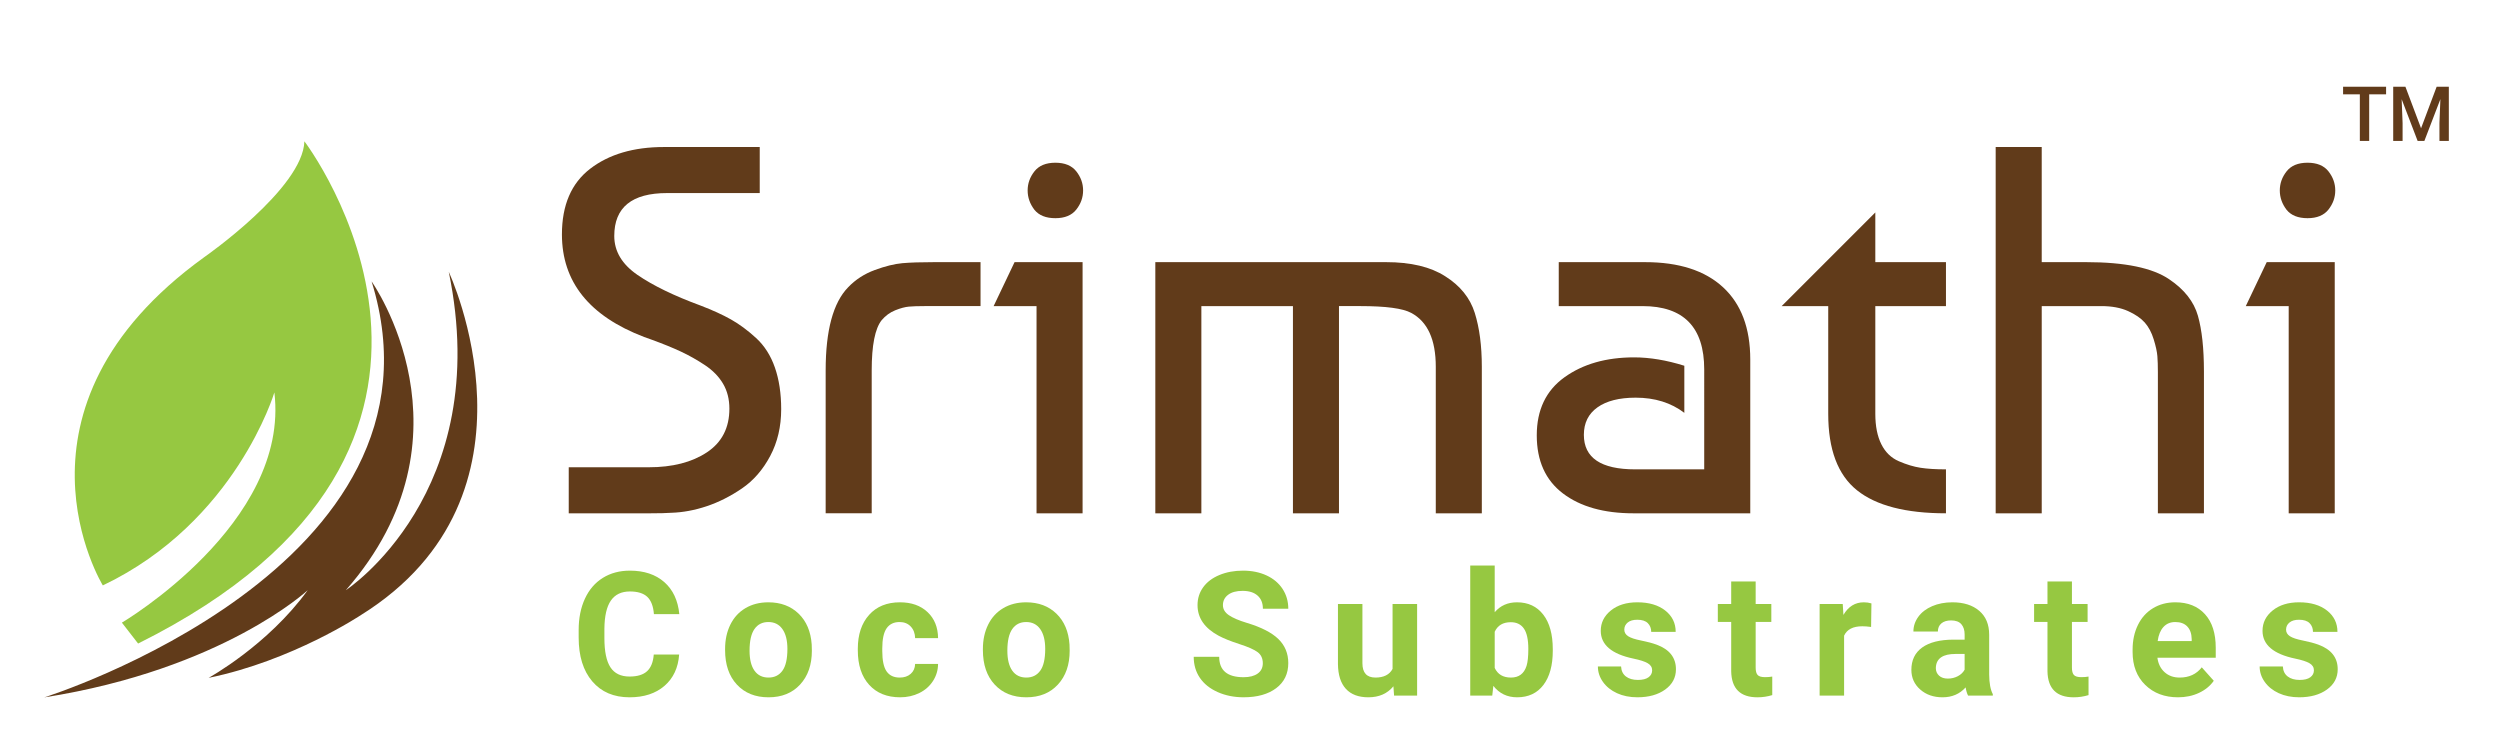
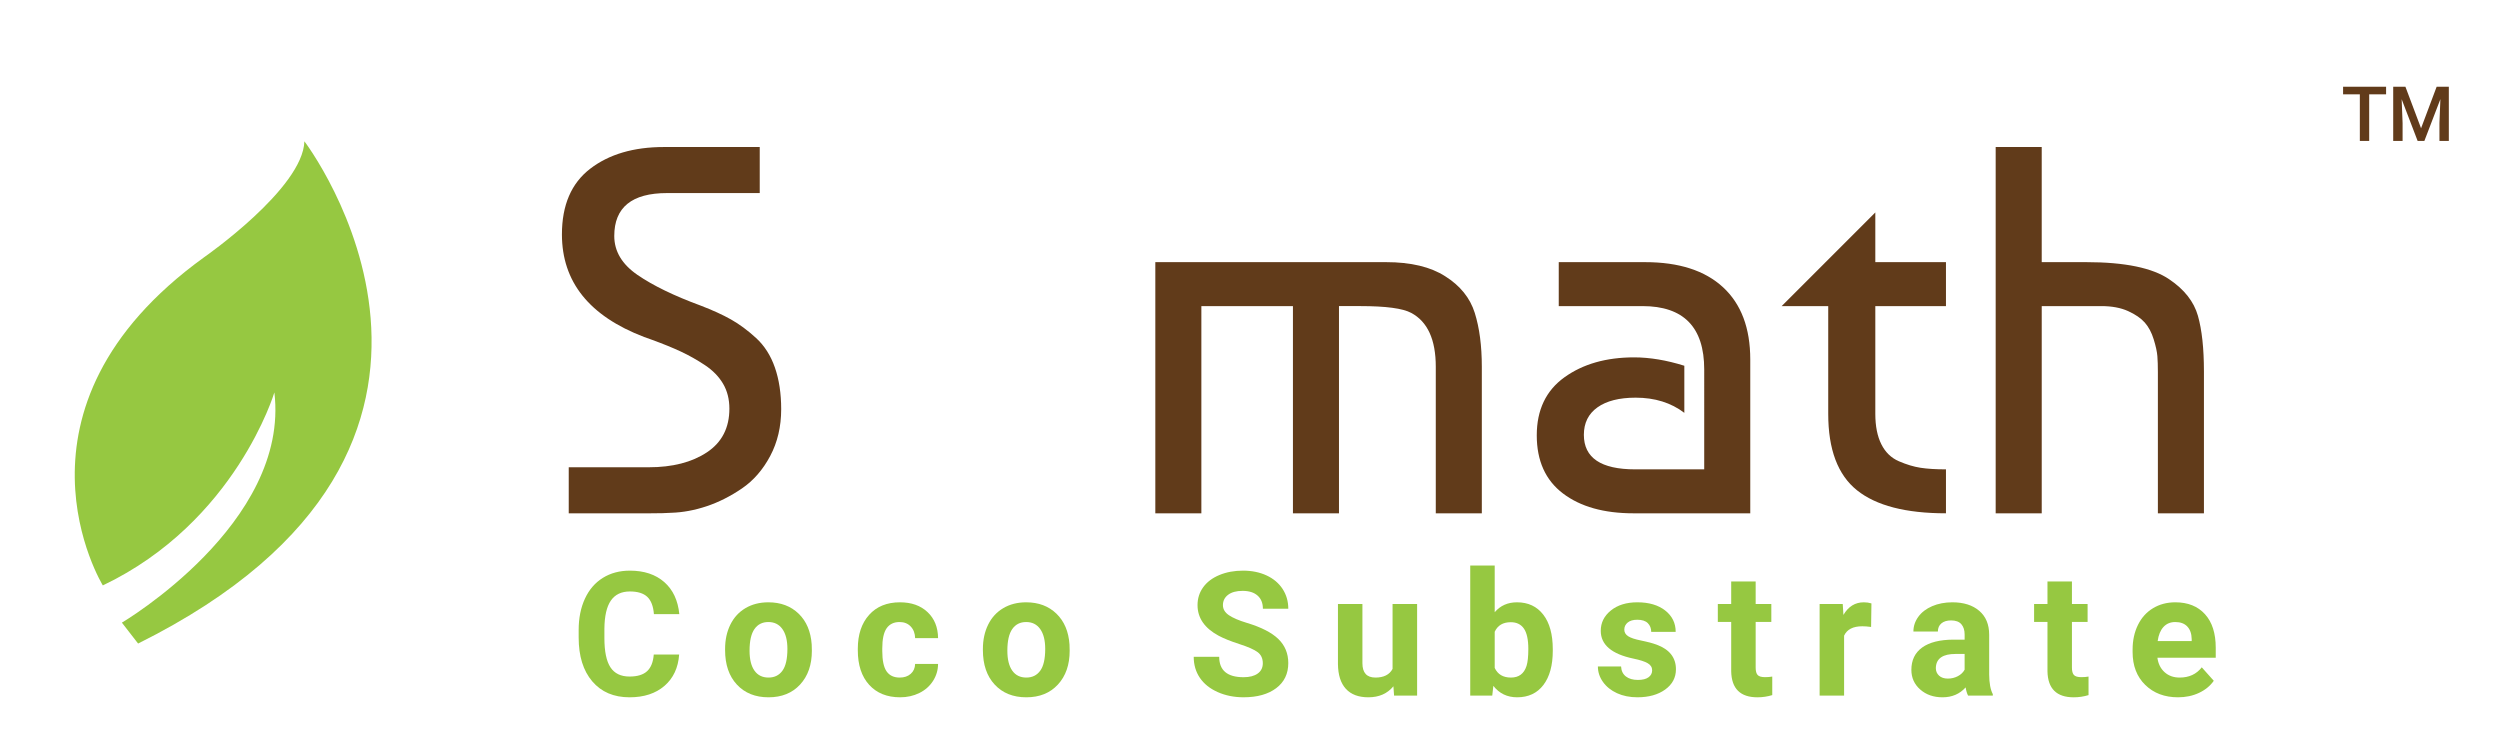
<svg xmlns="http://www.w3.org/2000/svg" version="1.1" id="Layer_1" x="0px" y="0px" width="446.978px" height="134.993px" viewBox="0 0 446.978 134.993" enable-background="new 0 0 446.978 134.993" xml:space="preserve">
  <g>
    <g>
      <g>
        <g>
          <path fill="#613B1A" d="M135.834,26.286v8.233h-16.56c-6.301,0-9.449,2.558-9.449,7.672c0,2.745,1.388,5.067,4.163,6.97      c2.774,1.903,6.533,3.728,11.273,5.473c2.12,0.812,3.93,1.638,5.427,2.479s2.993,1.95,4.49,3.321      c1.497,1.372,2.62,3.134,3.368,5.285c0.748,2.152,1.123,4.632,1.123,7.438c0,3.119-0.655,5.91-1.965,8.373      c-1.31,2.465-2.994,4.396-5.052,5.8c-2.059,1.403-4.164,2.465-6.315,3.182c-2.151,0.718-4.257,1.107-6.315,1.169      c-0.874,0.063-2.121,0.094-3.742,0.094h-14.595v-8.232H116c4.24,0,7.702-0.89,10.385-2.667c2.681-1.777,4.022-4.381,4.022-7.812      c0-1.685-0.374-3.165-1.122-4.444c-0.749-1.277-1.824-2.386-3.228-3.321s-2.839-1.745-4.304-2.432      c-1.467-0.687-3.228-1.403-5.286-2.152c-0.562-0.187-0.998-0.342-1.31-0.468c-9.793-3.742-14.688-9.854-14.688-18.337      c0-5.239,1.684-9.152,5.052-11.741c3.368-2.587,7.766-3.883,13.191-3.883C118.712,26.286,135.834,26.286,135.834,26.286z" />
-           <path fill="#613B1A" d="M147.621,91.776V66.235c0-7.171,1.341-12.13,4.022-14.875c1.311-1.371,2.9-2.4,4.771-3.087      c1.871-0.686,3.509-1.091,4.912-1.217c1.403-0.124,3.321-0.187,5.754-0.187h8.232v7.858h-9.917c-1.248,0-2.215,0.032-2.9,0.094      c-0.687,0.063-1.496,0.28-2.432,0.654s-1.747,0.968-2.433,1.777c-1.186,1.497-1.777,4.491-1.777,8.981v25.541h-8.232V91.776z" />
-           <path fill="#613B1A" d="M193.556,91.776h-8.232V54.728h-7.672l3.742-7.858h12.162L193.556,91.776L193.556,91.776z       M184.949,37.513c-0.811-1.06-1.216-2.213-1.216-3.461c0-1.247,0.405-2.386,1.216-3.415s2.059-1.544,3.743-1.544      c1.684,0,2.931,0.515,3.742,1.544c0.81,1.029,1.216,2.168,1.216,3.415c0,1.248-0.406,2.386-1.216,3.415      c-0.812,1.028-2.059,1.543-3.742,1.543C187.007,39.01,185.759,38.512,184.949,37.513z" />
          <path fill="#613B1A" d="M206.56,46.869h41.257c4.428,0,7.953,0.842,10.572,2.525c2.682,1.685,4.443,3.868,5.287,6.549      c0.842,2.683,1.262,5.895,1.262,9.637v26.195h-8.232V65.58c0-4.865-1.467-8.077-4.396-9.637      c-1.498-0.81-4.523-1.216-9.076-1.216h-3.836v37.048h-8.232V54.728h-16.372v37.048h-8.233V46.869H206.56z" />
          <path fill="#613B1A" d="M301.144,65.393v8.42c-2.371-1.808-5.271-2.713-8.701-2.713c-2.932,0-5.207,0.577-6.828,1.73      c-1.623,1.155-2.434,2.792-2.434,4.912c0,4.116,3.057,6.175,9.17,6.175h12.348V66.048c0-7.546-3.68-11.32-11.039-11.32h-14.97      V46.87h15.438c6.049,0,10.695,1.496,13.939,4.49c3.242,2.994,4.865,7.297,4.865,12.911v27.505h-20.863      c-5.303,0-9.512-1.184-12.631-3.555c-3.119-2.37-4.678-5.832-4.678-10.385s1.652-8.014,4.959-10.385      c3.305-2.37,7.453-3.556,12.443-3.556C294.97,63.896,297.964,64.396,301.144,65.393z" />
          <path fill="#613B1A" d="M318.544,54.728l16.746-16.747v8.889h12.631v7.858H335.29V74c0,2.184,0.359,3.992,1.076,5.426      c0.717,1.436,1.762,2.449,3.135,3.041c1.371,0.594,2.666,0.982,3.883,1.169c1.217,0.188,2.727,0.281,4.537,0.281v7.858      c-7.174,0-12.475-1.371-15.904-4.116c-3.432-2.744-5.146-7.298-5.146-13.659V54.728H318.544z" />
          <path fill="#613B1A" d="M365.042,26.286v20.583h7.951c6.924,0,11.881,1.028,14.875,3.087c2.682,1.81,4.381,3.977,5.1,6.502      c0.717,2.526,1.076,5.848,1.076,9.964v25.354h-8.234v-25.26c0-1.123-0.031-2.073-0.092-2.854      c-0.064-0.779-0.281-1.777-0.656-2.994c-0.373-1.216-0.904-2.213-1.59-2.993c-0.688-0.779-1.684-1.465-2.994-2.059      c-1.311-0.592-2.9-0.889-4.771-0.889h-10.664v37.048h-8.234V26.286H365.042z" />
-           <path fill="#613B1A" d="M417.431,91.776h-8.232V54.728h-7.672l3.742-7.858h12.162V91.776z M408.823,37.513      c-0.811-1.06-1.215-2.213-1.215-3.461c0-1.247,0.404-2.386,1.215-3.415s2.059-1.544,3.744-1.544c1.684,0,2.93,0.515,3.742,1.544      c0.809,1.029,1.215,2.168,1.215,3.415c0,1.248-0.406,2.386-1.215,3.415c-0.813,1.028-2.059,1.543-3.742,1.543      C410.882,39.01,409.634,38.512,408.823,37.513z" />
        </g>
      </g>
    </g>
    <g>
      <g>
        <path fill="#96C841" d="M121.427,117.027c-0.172,2.372-1.048,4.238-2.627,5.602c-1.579,1.361-3.66,2.043-6.244,2.043     c-2.825,0-5.048-0.951-6.667-2.854c-1.62-1.901-2.43-4.513-2.43-7.833v-1.347c0-2.119,0.373-3.986,1.12-5.602     c0.747-1.614,1.813-2.853,3.201-3.716c1.388-0.862,3-1.294,4.836-1.294c2.543,0,4.592,0.682,6.146,2.043     c1.554,1.363,2.451,3.275,2.693,5.737h-4.541c-0.11-1.423-0.507-2.454-1.188-3.096c-0.682-0.641-1.719-0.961-3.111-0.961     c-1.514,0-2.646,0.543-3.397,1.627c-0.752,1.085-1.138,2.768-1.158,5.048v1.666c0,2.381,0.36,4.122,1.082,5.222     s1.859,1.649,3.413,1.649c1.403,0,2.45-0.319,3.142-0.961c0.69-0.641,1.087-1.632,1.188-2.975h4.542V117.027z" />
        <path fill="#96C841" d="M129.64,116.029c0-1.625,0.313-3.073,0.938-4.345s1.526-2.255,2.702-2.952     c1.175-0.695,2.54-1.044,4.095-1.044c2.209,0,4.013,0.676,5.411,2.028c1.397,1.353,2.177,3.188,2.339,5.51l0.029,1.12     c0,2.513-0.701,4.528-2.104,6.047c-1.402,1.52-3.285,2.278-5.646,2.278s-4.245-0.757-5.653-2.271     c-1.407-1.514-2.111-3.572-2.111-6.176L129.64,116.029L129.64,116.029z M134.014,116.338c0,1.557,0.293,2.747,0.879,3.57     c0.585,0.824,1.422,1.235,2.512,1.235c1.061,0,1.888-0.406,2.482-1.22c0.596-0.813,0.894-2.115,0.894-3.903     c0-1.526-0.298-2.709-0.894-3.548c-0.595-0.839-1.433-1.259-2.512-1.259c-1.07,0-1.897,0.417-2.482,1.251     C134.307,113.299,134.014,114.59,134.014,116.338z" />
        <path fill="#96C841" d="M160.861,121.144c0.807,0,1.463-0.222,1.967-0.666c0.505-0.443,0.768-1.034,0.787-1.771h4.103     c-0.01,1.11-0.313,2.127-0.908,3.05c-0.596,0.924-1.41,1.641-2.444,2.149c-1.035,0.51-2.178,0.765-3.429,0.765     c-2.341,0-4.188-0.744-5.54-2.232s-2.028-3.545-2.028-6.168v-0.288c0-2.522,0.671-4.536,2.013-6.04     c1.343-1.503,3.185-2.255,5.525-2.255c2.049,0,3.69,0.583,4.927,1.748c1.236,1.166,1.864,2.718,1.885,4.655h-4.103     c-0.02-0.853-0.282-1.545-0.787-2.077c-0.504-0.533-1.17-0.8-1.998-0.8c-1.019,0-1.788,0.372-2.308,1.114     c-0.521,0.743-0.78,1.948-0.78,3.616v0.454c0,1.688,0.258,2.901,0.772,3.639C159.029,120.776,159.812,121.144,160.861,121.144z" />
        <path fill="#96C841" d="M175.733,116.029c0-1.625,0.313-3.073,0.938-4.345s1.526-2.255,2.702-2.952     c1.175-0.695,2.54-1.044,4.095-1.044c2.209,0,4.013,0.676,5.411,2.028c1.397,1.353,2.177,3.188,2.339,5.51l0.029,1.12     c0,2.513-0.701,4.528-2.104,6.047c-1.402,1.52-3.285,2.278-5.646,2.278s-4.245-0.757-5.653-2.271     c-1.407-1.514-2.111-3.572-2.111-6.176V116.029z M180.107,116.338c0,1.557,0.293,2.747,0.879,3.57     c0.585,0.824,1.422,1.235,2.512,1.235c1.061,0,1.888-0.406,2.482-1.22c0.596-0.813,0.894-2.115,0.894-3.903     c0-1.526-0.298-2.709-0.894-3.548c-0.595-0.839-1.433-1.259-2.512-1.259c-1.07,0-1.897,0.417-2.482,1.251     C180.4,113.299,180.107,114.59,180.107,116.338z" />
        <path fill="#96C841" d="M225.779,118.586c0-0.857-0.303-1.516-0.908-1.976c-0.605-0.459-1.695-0.943-3.27-1.453     c-1.574-0.509-2.821-1.012-3.739-1.506c-2.503-1.353-3.754-3.174-3.754-5.465c0-1.19,0.335-2.252,1.007-3.186     c0.671-0.934,1.635-1.663,2.891-2.188c1.257-0.524,2.667-0.787,4.23-0.787c1.574,0,2.978,0.285,4.209,0.855     c1.23,0.57,2.187,1.375,2.868,2.414s1.021,2.22,1.021,3.542h-4.541c0-1.009-0.317-1.794-0.954-2.354     c-0.635-0.561-1.528-0.841-2.679-0.841c-1.11,0-1.973,0.235-2.589,0.704c-0.615,0.47-0.923,1.088-0.923,1.854     c0,0.717,0.36,1.316,1.082,1.801s1.784,0.939,3.187,1.363c2.583,0.776,4.465,1.74,5.646,2.891c1.18,1.15,1.771,2.583,1.771,4.299     c0,1.907-0.722,3.403-2.165,4.488c-1.442,1.085-3.385,1.627-5.827,1.627c-1.695,0-3.239-0.311-4.632-0.931     c-1.393-0.621-2.455-1.471-3.187-2.551s-1.097-2.331-1.097-3.754h4.556c0,2.432,1.453,3.647,4.359,3.647     c1.08,0,1.923-0.219,2.528-0.658C225.477,119.987,225.779,119.373,225.779,118.586z" />
        <path fill="#96C841" d="M249.128,122.703c-1.079,1.312-2.572,1.968-4.48,1.968c-1.756,0-3.095-0.505-4.019-1.514     c-0.923-1.009-1.395-2.487-1.415-4.436V107.99h4.375v10.593c0,1.707,0.776,2.561,2.33,2.561c1.484,0,2.503-0.515,3.059-1.545     v-11.608h4.389v16.378h-4.117L249.128,122.703z" />
        <path fill="#96C841" d="M277.625,116.331c0,2.623-0.56,4.669-1.681,6.138c-1.119,1.468-2.684,2.202-4.691,2.202     c-1.776,0-3.194-0.682-4.254-2.043l-0.197,1.74h-3.936v-23.25h4.375v8.34c1.009-1.18,2.336-1.771,3.98-1.771     c1.998,0,3.565,0.734,4.7,2.202c1.136,1.469,1.703,3.535,1.703,6.199L277.625,116.331L277.625,116.331z M273.251,116.013     c0-1.655-0.263-2.863-0.787-3.625c-0.525-0.762-1.308-1.143-2.347-1.143c-1.393,0-2.352,0.569-2.876,1.71v6.464     c0.535,1.15,1.504,1.725,2.906,1.725c1.413,0,2.341-0.695,2.785-2.088C273.145,118.39,273.251,117.375,273.251,116.013z" />
        <path fill="#96C841" d="M295.39,119.843c0-0.535-0.266-0.956-0.795-1.265c-0.53-0.308-1.38-0.583-2.551-0.825     c-3.896-0.816-5.843-2.472-5.843-4.965c0-1.453,0.603-2.666,1.809-3.64s2.783-1.461,4.73-1.461c2.079,0,3.741,0.489,4.987,1.468     c1.246,0.979,1.869,2.251,1.869,3.814h-4.374c0-0.625-0.202-1.143-0.605-1.551c-0.403-0.409-1.034-0.613-1.892-0.613     c-0.737,0-1.308,0.166-1.711,0.5c-0.403,0.332-0.605,0.756-0.605,1.271c0,0.484,0.229,0.875,0.688,1.173s1.233,0.555,2.323,0.771     c1.09,0.218,2.009,0.462,2.756,0.734c2.311,0.848,3.466,2.315,3.466,4.405c0,1.493-0.641,2.701-1.923,3.625     c-1.281,0.923-2.936,1.385-4.965,1.385c-1.372,0-2.591-0.245-3.655-0.734s-1.899-1.16-2.505-2.013s-0.908-1.773-0.908-2.763     h4.147c0.04,0.777,0.328,1.372,0.862,1.786c0.535,0.414,1.252,0.62,2.15,0.62c0.837,0,1.47-0.158,1.899-0.477     C295.175,120.774,295.39,120.357,295.39,119.843z" />
        <path fill="#96C841" d="M313.897,103.964v4.026h2.8v3.209h-2.8v8.174c0,0.605,0.115,1.039,0.348,1.302s0.676,0.394,1.332,0.394     c0.484,0,0.913-0.035,1.287-0.106v3.315c-0.858,0.263-1.741,0.394-2.649,0.394c-3.067,0-4.632-1.549-4.692-4.646V111.2h-2.392     v-3.209h2.392v-4.026L313.897,103.964L313.897,103.964z" />
        <path fill="#96C841" d="M334.536,112.093c-0.595-0.081-1.119-0.121-1.574-0.121c-1.654,0-2.739,0.56-3.254,1.68v10.717h-4.375     v-16.378h4.133l0.121,1.952c0.878-1.503,2.094-2.255,3.648-2.255c0.484,0,0.938,0.065,1.361,0.196L334.536,112.093z" />
        <path fill="#96C841" d="M351.877,124.369c-0.202-0.394-0.349-0.883-0.438-1.469c-1.061,1.182-2.438,1.771-4.133,1.771     c-1.604,0-2.935-0.464-3.988-1.393c-1.055-0.929-1.582-2.099-1.582-3.512c0-1.735,0.644-3.067,1.93-3.996     c1.287-0.929,3.146-1.397,5.578-1.408h2.014v-0.938c0-0.758-0.195-1.363-0.583-1.816c-0.389-0.455-1.002-0.682-1.839-0.682     c-0.737,0-1.315,0.177-1.733,0.529c-0.419,0.354-0.628,0.838-0.628,1.453H342.1c0-0.948,0.293-1.826,0.878-2.633     c0.585-0.808,1.413-1.44,2.482-1.9c1.069-0.459,2.271-0.688,3.603-0.688c2.019,0,3.62,0.507,4.806,1.521s1.778,2.439,1.778,4.276     v7.099c0.011,1.554,0.228,2.729,0.651,3.526v0.258h-4.421V124.369z M348.259,121.326c0.646,0,1.242-0.144,1.787-0.431     c0.545-0.288,0.948-0.674,1.211-1.158v-2.815h-1.635c-2.19,0-3.355,0.757-3.497,2.271l-0.015,0.257     c0,0.545,0.191,0.994,0.574,1.348C347.068,121.15,347.593,121.326,348.259,121.326z" />
        <path fill="#96C841" d="M370.444,103.964v4.026h2.8v3.209h-2.8v8.174c0,0.605,0.115,1.039,0.348,1.302s0.676,0.394,1.332,0.394     c0.484,0,0.913-0.035,1.287-0.106v3.315c-0.858,0.263-1.741,0.394-2.649,0.394c-3.067,0-4.632-1.549-4.692-4.646V111.2h-2.392     v-3.209h2.392v-4.026L370.444,103.964L370.444,103.964z" />
        <path fill="#96C841" d="M389.419,124.671c-2.402,0-4.357-0.736-5.866-2.21s-2.263-3.437-2.263-5.888v-0.424     c0-1.646,0.318-3.116,0.953-4.413c0.637-1.296,1.537-2.295,2.702-2.997c1.166-0.701,2.495-1.052,3.989-1.052     c2.24,0,4.003,0.706,5.29,2.119c1.286,1.413,1.93,3.416,1.93,6.009v1.787h-10.429c0.141,1.069,0.567,1.927,1.278,2.572     c0.712,0.646,1.612,0.969,2.702,0.969c1.686,0,3.002-0.61,3.951-1.831l2.148,2.407c-0.655,0.928-1.543,1.652-2.664,2.172     C392.022,124.411,390.78,124.671,389.419,124.671z M388.919,111.214c-0.868,0-1.572,0.295-2.111,0.883     c-0.54,0.588-0.886,1.429-1.037,2.523h6.085v-0.35c-0.021-0.974-0.282-1.726-0.787-2.258S389.848,111.214,388.919,111.214z" />
-         <path fill="#96C841" d="M413.708,119.843c0-0.535-0.266-0.956-0.795-1.265c-0.53-0.308-1.38-0.583-2.551-0.825     c-3.896-0.816-5.843-2.472-5.843-4.965c0-1.453,0.603-2.666,1.809-3.64s2.783-1.461,4.73-1.461c2.079,0,3.741,0.489,4.987,1.468     c1.246,0.979,1.869,2.251,1.869,3.814h-4.374c0-0.625-0.202-1.143-0.605-1.551c-0.403-0.409-1.034-0.613-1.892-0.613     c-0.737,0-1.308,0.166-1.711,0.5c-0.403,0.332-0.605,0.756-0.605,1.271c0,0.484,0.229,0.875,0.688,1.173s1.233,0.555,2.323,0.771     c1.09,0.218,2.009,0.462,2.756,0.734c2.311,0.848,3.466,2.315,3.466,4.405c0,1.493-0.641,2.701-1.923,3.625     c-1.281,0.923-2.936,1.385-4.965,1.385c-1.372,0-2.591-0.245-3.655-0.734s-1.899-1.16-2.505-2.013s-0.908-1.773-0.908-2.763     h4.147c0.04,0.777,0.328,1.372,0.862,1.786c0.535,0.414,1.252,0.62,2.15,0.62c0.837,0,1.47-0.158,1.899-0.477     C413.493,120.774,413.708,120.357,413.708,119.843z" />
      </g>
    </g>
    <g>
      <path fill="#96C841" d="M18.385,104.667c0,0-19.425-31.608,18.147-58.7c0,0,17.636-12.268,17.891-20.703    c0,0,41.49,54.355-29.733,89.796l-2.897-3.738c0,0,30.074-17.731,27.263-41.16C49.056,70.163,42.155,93.336,18.385,104.667z" />
-       <path fill="#613B1A" d="M7.906,124.688c0,0,74.38-23.258,58.531-74.376c0,0,19.593,27.603-4.603,55.207    c0,0,26.581-17.38,18.402-56.911c0,0,18.743,39.872-15.676,61.341c0,0-12.268,8.179-27.263,11.246c0,0,10.564-5.793,17.721-15.676    C55.019,105.519,39.855,119.662,7.906,124.688z" />
    </g>
  </g>
  <g>
    <path fill="#613B1A" d="M426.612,16.863h-3.022v8.335h-1.671v-8.335h-2.996v-1.358h7.689V16.863z" />
    <path fill="#613B1A" d="M430.067,15.504l2.797,7.43l2.789-7.43h2.177v9.694h-1.678v-3.196l0.167-4.274l-2.863,7.47h-1.205   l-2.855-7.463l0.166,4.268v3.196h-1.678v-9.694L430.067,15.504L430.067,15.504z" />
  </g>
</svg>